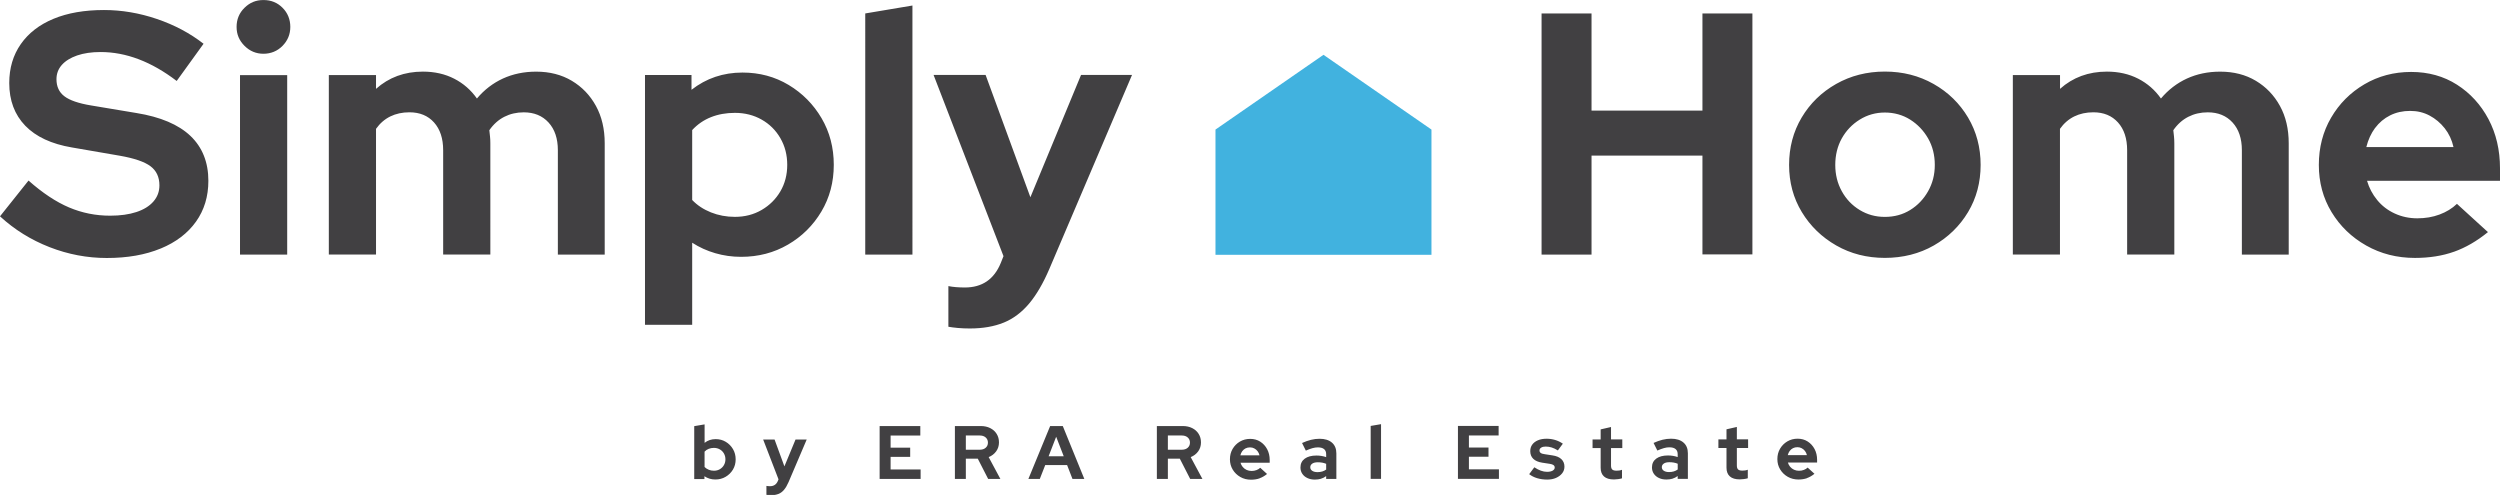
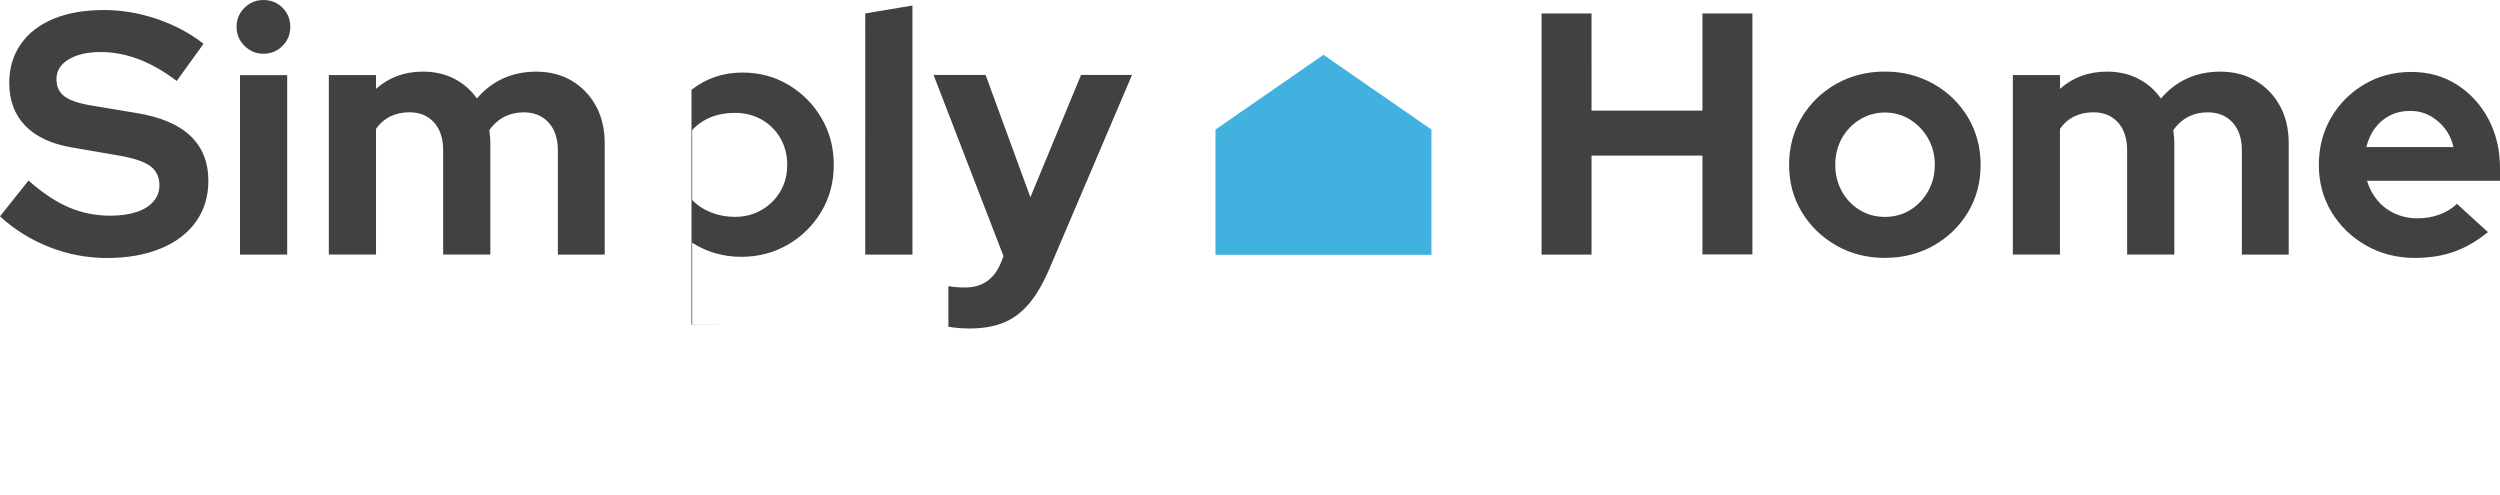
<svg xmlns="http://www.w3.org/2000/svg" id="Layer_1" viewBox="0 0 738 146.11">
  <defs>
    <style>.cls-1{fill:#41b2df;}.cls-2{fill:#414042;}</style>
  </defs>
  <g>
-     <path class="cls-2" d="M701.14,37.77c1.19-1.59,2.66-2.83,4.42-3.71,1.76-.88,3.73-1.32,5.9-1.32s4.02,.46,5.74,1.37c1.73,.92,3.22,2.17,4.48,3.76,1.25,1.59,2.12,3.44,2.59,5.54h-25.73c.54-2.17,1.41-4.05,2.59-5.65m23.29,36.56c3.42-1.22,6.76-3.15,10.02-5.8l-9.15-8.34c-1.42,1.36-3.14,2.41-5.14,3.15-2,.75-4.19,1.12-6.56,1.12s-4.59-.47-6.66-1.42c-2.07-.95-3.79-2.27-5.18-3.97-1.39-1.69-2.39-3.59-3-5.69h39.25v-3.66c0-5.42-1.14-10.27-3.4-14.54-2.27-4.27-5.37-7.66-9.3-10.17-3.93-2.51-8.44-3.76-13.53-3.76s-9.69,1.22-13.83,3.66c-4.13,2.44-7.41,5.73-9.81,9.86-2.41,4.13-3.61,8.78-3.61,13.93s1.25,9.8,3.76,13.93c2.51,4.14,5.91,7.42,10.22,9.86,4.31,2.44,9.1,3.66,14.39,3.66,4.27,0,8.12-.61,11.54-1.83m-116.33,.81V38.03c1.15-1.62,2.56-2.84,4.22-3.66,1.66-.81,3.54-1.22,5.64-1.22,3.05,0,5.47,1,7.27,3,1.8,2,2.7,4.73,2.7,8.18v30.81h13.93V42.3c0-.75-.04-1.42-.1-2.03-.07-.61-.14-1.22-.2-1.83,1.22-1.76,2.7-3.08,4.42-3.96,1.73-.88,3.64-1.32,5.75-1.32,3.05,0,5.49,1,7.32,3,1.83,2,2.75,4.73,2.75,8.18v30.81h13.83V42.3c0-4.2-.86-7.88-2.59-11.03-1.73-3.15-4.1-5.62-7.12-7.42-3.01-1.8-6.52-2.7-10.52-2.7-3.59,0-6.86,.68-9.81,2.03-2.95,1.36-5.51,3.32-7.68,5.9-1.76-2.51-4-4.46-6.71-5.85-2.71-1.39-5.8-2.09-9.25-2.09-5.42,0-10.03,1.7-13.83,5.09v-4.07h-13.93v52.98h13.93Zm-59.11-13.12c-2.24-1.36-4-3.2-5.29-5.54-1.29-2.34-1.93-4.93-1.93-7.78s.64-5.52,1.93-7.83c1.29-2.3,3.05-4.15,5.29-5.54,2.24-1.39,4.71-2.09,7.42-2.09s5.27,.7,7.47,2.09c2.2,1.39,3.97,3.24,5.29,5.54,1.32,2.31,1.98,4.92,1.98,7.83s-.66,5.44-1.98,7.78c-1.32,2.34-3.09,4.18-5.29,5.54-2.2,1.36-4.69,2.03-7.47,2.03s-5.18-.68-7.42-2.03m21.86,10.47c4.27-2.44,7.64-5.73,10.12-9.86,2.47-4.13,3.71-8.78,3.71-13.93s-1.24-9.81-3.71-13.98c-2.48-4.17-5.87-7.48-10.17-9.91-4.31-2.44-9.1-3.66-14.39-3.66s-10.08,1.22-14.39,3.66c-4.3,2.44-7.69,5.74-10.17,9.91-2.48,4.17-3.71,8.83-3.71,13.98s1.25,9.8,3.76,13.93c2.51,4.14,5.9,7.42,10.17,9.86,4.27,2.44,9.05,3.66,14.34,3.66s10.17-1.22,14.44-3.66m-101.03,2.64v-29.18h32.74v29.18h14.75V3.97h-14.75v28.67h-32.74V3.97h-14.75V75.15h14.75Zm-173.52,20.13c2.81-1.15,5.3-3.02,7.47-5.59,2.17-2.58,4.17-6,6-10.27l24.4-57.25h-15.05l-14.95,36.1-13.22-36.1h-15.36l20.64,53.49-.81,2.03c-1.97,4.81-5.49,7.22-10.58,7.22-1.9,0-3.53-.14-4.88-.41v12c.74,.14,1.67,.25,2.79,.36,1.12,.1,2.29,.15,3.51,.15,3.87,0,7.2-.58,10.02-1.73m-26.93-20.13V1.63l-13.93,2.34V75.15h13.93Zm-59.48-12.41c-2.2-.88-4.05-2.1-5.54-3.66v-20.64c1.56-1.69,3.41-2.96,5.54-3.81,2.14-.85,4.49-1.27,7.07-1.27,2.92,0,5.54,.66,7.88,1.98,2.34,1.32,4.19,3.15,5.54,5.49,1.36,2.34,2.03,4.97,2.03,7.88s-.68,5.53-2.03,7.83-3.2,4.13-5.54,5.49c-2.34,1.36-4.96,2.03-7.88,2.03-2.51,0-4.87-.44-7.07-1.32m-5.54,33.15v-24.2c2.1,1.36,4.37,2.39,6.82,3.1,2.44,.71,4.98,1.07,7.63,1.07,5.08,0,9.69-1.2,13.83-3.61,4.13-2.4,7.42-5.66,9.86-9.76,2.44-4.1,3.66-8.69,3.66-13.78s-1.2-9.67-3.61-13.78c-2.41-4.1-5.65-7.37-9.71-9.81-4.07-2.44-8.61-3.66-13.63-3.66-5.7,0-10.71,1.7-15.05,5.09v-4.37h-13.73V95.89h13.93Zm-93.33-20.74V38.03c1.15-1.62,2.56-2.84,4.22-3.66,1.66-.81,3.54-1.22,5.64-1.22,3.05,0,5.48,1,7.27,3,1.79,2,2.69,4.73,2.69,8.18v30.81h13.93V42.3c0-.75-.03-1.42-.1-2.03l-.2-1.83c1.22-1.76,2.7-3.08,4.42-3.96,1.73-.88,3.64-1.32,5.74-1.32,3.05,0,5.49,1,7.32,3,1.83,2,2.75,4.73,2.75,8.18v30.81h13.83V42.3c0-4.2-.86-7.88-2.59-11.03-1.73-3.15-4.1-5.62-7.12-7.42-3.02-1.8-6.53-2.7-10.52-2.7-3.59,0-6.86,.68-9.81,2.03-2.95,1.36-5.51,3.32-7.68,5.9-1.77-2.51-4-4.46-6.71-5.85s-5.79-2.09-9.25-2.09c-5.42,0-10.03,1.7-13.83,5.09v-4.07h-13.93v52.98h13.93ZM83.41,13.53c1.53-1.56,2.29-3.42,2.29-5.59s-.76-4.12-2.29-5.64c-1.52-1.53-3.4-2.29-5.64-2.29s-4.03,.76-5.59,2.29c-1.56,1.53-2.34,3.41-2.34,5.64s.78,4.03,2.34,5.59c1.56,1.56,3.42,2.34,5.59,2.34s4.12-.78,5.64-2.34m1.37,8.64h-13.93v52.98h13.93V22.17Zm-37.35,51.2c4.51-1.86,7.98-4.51,10.42-7.93,2.44-3.42,3.66-7.44,3.66-12.05,0-5.49-1.77-9.91-5.29-13.27-3.53-3.35-8.85-5.61-15.96-6.76l-13.42-2.24c-3.66-.61-6.27-1.51-7.83-2.7-1.56-1.18-2.34-2.86-2.34-5.03,0-1.63,.53-3.03,1.58-4.22,1.05-1.18,2.56-2.12,4.52-2.8,1.97-.67,4.27-1.01,6.92-1.01,7.52,0,15.01,2.84,22.47,8.54l7.93-10.98c-4-3.12-8.59-5.56-13.78-7.32-5.18-1.76-10.39-2.64-15.61-2.64-5.76,0-10.73,.86-14.9,2.59-4.17,1.73-7.39,4.22-9.66,7.47-2.27,3.25-3.41,7.08-3.41,11.49,0,5.15,1.58,9.35,4.73,12.61,3.15,3.25,7.74,5.39,13.78,6.41l14.13,2.44c4.27,.75,7.29,1.78,9.05,3.1,1.76,1.32,2.64,3.2,2.64,5.65,0,1.83-.59,3.42-1.78,4.78-1.19,1.36-2.87,2.39-5.03,3.1-2.17,.71-4.75,1.07-7.73,1.07-4.27,0-8.32-.81-12.15-2.44-3.83-1.63-7.82-4.27-11.95-7.93L0,63.86c4.27,3.93,9.15,6.96,14.64,9.1,5.49,2.14,11.12,3.2,16.88,3.2,6.1,0,11.4-.93,15.91-2.8" />
-     <path class="cls-2" d="M528.32,133.12c.26-.35,.58-.62,.97-.82s.82-.29,1.3-.29,.88,.1,1.26,.3c.38,.2,.71,.47,.98,.82,.27,.35,.46,.76,.57,1.22h-5.65c.12-.47,.31-.89,.57-1.24m5.11,8.02c.75-.27,1.49-.69,2.2-1.27l-2.01-1.83c-.31,.3-.69,.53-1.13,.69-.44,.17-.92,.25-1.44,.25s-1.01-.11-1.46-.31c-.45-.21-.83-.5-1.14-.87-.31-.37-.53-.79-.66-1.25h8.62v-.8c0-1.19-.25-2.25-.75-3.19-.5-.94-1.18-1.68-2.04-2.23-.86-.55-1.85-.82-2.97-.82s-2.13,.27-3.03,.8c-.91,.54-1.62,1.26-2.15,2.16-.53,.91-.79,1.93-.79,3.06s.27,2.15,.83,3.06c.55,.91,1.3,1.63,2.24,2.17,.95,.54,2,.8,3.16,.8,.94,0,1.78-.14,2.53-.4m-18.66,.27c.47-.06,.86-.14,1.17-.24v-2.52c-.3,.11-.57,.18-.81,.21-.25,.04-.52,.05-.81,.05-.6,0-1.01-.12-1.25-.35-.24-.23-.36-.61-.36-1.15v-5.18h3.32v-2.55h-3.32v-3.66l-3.06,.7v2.97h-2.39v2.55h2.39v5.8c0,1.13,.33,1.99,.99,2.58,.66,.59,1.64,.88,2.93,.88,.33,0,.73-.03,1.2-.09m-23.62-4.59c.39-.26,.94-.39,1.64-.39,.46,0,.9,.04,1.3,.11,.4,.07,.79,.19,1.16,.34v1.7c-.34,.25-.73,.44-1.16,.57-.43,.13-.9,.19-1.41,.19-.64,0-1.15-.13-1.54-.39-.39-.26-.58-.61-.58-1.06s.2-.8,.59-1.06m2.55,4.46c.55-.16,1.06-.42,1.54-.78v.83h3.01v-7.54c0-1.37-.43-2.43-1.31-3.18-.87-.75-2.09-1.13-3.65-1.13-.85,0-1.69,.11-2.53,.31-.84,.21-1.72,.52-2.64,.94l1.12,2.25c.74-.33,1.4-.57,1.96-.73,.57-.16,1.1-.23,1.58-.23,.8,0,1.41,.17,1.83,.51,.42,.34,.63,.85,.63,1.52v.85c-.9-.31-1.85-.47-2.86-.47-1.47,0-2.63,.31-3.47,.93s-1.26,1.49-1.26,2.6c0,.7,.18,1.32,.54,1.85,.36,.54,.86,.96,1.5,1.26,.64,.31,1.38,.46,2.21,.46,.65,0,1.26-.08,1.81-.24m-16.08,.13c.47-.06,.86-.14,1.17-.24v-2.52c-.3,.11-.57,.18-.82,.21-.24,.04-.52,.05-.81,.05-.59,0-1.01-.12-1.25-.35-.24-.23-.36-.61-.36-1.15v-5.18h3.33v-2.55h-3.33v-3.66l-3.06,.7v2.97h-2.39v2.55h2.39v5.8c0,1.13,.33,1.99,.99,2.58,.66,.59,1.64,.88,2.94,.88,.33,0,.73-.03,1.19-.09m-18.29-.37c.76-.34,1.36-.79,1.81-1.36,.45-.57,.67-1.23,.67-1.97,0-.91-.31-1.65-.92-2.22-.61-.57-1.5-.94-2.65-1.1l-2.21-.34c-.58-.07-.99-.2-1.23-.38-.24-.18-.36-.42-.36-.74,0-.34,.17-.62,.51-.83,.33-.21,.78-.31,1.33-.31,.6,0,1.18,.09,1.76,.27,.58,.18,1.19,.47,1.83,.87l1.47-1.99c-.72-.49-1.48-.86-2.29-1.1-.81-.24-1.64-.36-2.49-.36-1,0-1.86,.15-2.58,.46-.72,.31-1.28,.73-1.67,1.27-.4,.54-.59,1.19-.59,1.95,0,.94,.3,1.69,.9,2.26,.59,.57,1.47,.95,2.63,1.13l2.23,.34c.51,.07,.87,.2,1.11,.38,.23,.18,.35,.42,.35,.72,0,.37-.21,.67-.61,.91-.41,.23-.96,.35-1.64,.35-.61,0-1.22-.11-1.84-.34-.62-.22-1.26-.56-1.93-1l-1.52,2.03c.67,.52,1.46,.92,2.36,1.19,.91,.27,1.9,.41,2.97,.41,.98,0,1.85-.17,2.61-.5m-16.87,.28v-2.81h-8.86v-3.71h5.78v-2.72h-5.78v-3.57h8.77v-2.81h-12.01v15.62h12.1Zm-34.8,0v-16.14l-3.06,.52v15.62h3.06Zm-20.3-4.5c.39-.26,.94-.39,1.64-.39,.46,0,.89,.04,1.3,.11,.4,.07,.79,.19,1.16,.34v1.7c-.34,.25-.73,.44-1.16,.57-.43,.13-.9,.19-1.41,.19-.64,0-1.15-.13-1.54-.39-.39-.26-.58-.61-.58-1.06s.2-.8,.59-1.06m2.56,4.46c.55-.16,1.06-.42,1.54-.78v.83h3.01v-7.54c0-1.37-.44-2.43-1.31-3.18-.87-.75-2.09-1.13-3.65-1.13-.85,0-1.69,.11-2.53,.31-.84,.21-1.72,.52-2.64,.94l1.12,2.25c.74-.33,1.4-.57,1.96-.73,.57-.16,1.1-.23,1.59-.23,.8,0,1.41,.17,1.83,.51,.41,.34,.62,.85,.62,1.52v.85c-.89-.31-1.84-.47-2.86-.47-1.47,0-2.63,.31-3.47,.93-.84,.62-1.26,1.49-1.26,2.6,0,.7,.18,1.32,.54,1.85,.36,.54,.85,.96,1.5,1.26,.64,.31,1.38,.46,2.21,.46,.65,0,1.26-.08,1.81-.24m-23.23-8.16c.26-.35,.58-.62,.97-.82,.39-.19,.82-.29,1.3-.29s.88,.1,1.26,.3c.38,.2,.71,.47,.98,.82,.27,.35,.46,.76,.57,1.22h-5.65c.12-.47,.31-.89,.57-1.24m5.11,8.02c.75-.27,1.49-.69,2.2-1.27l-2.01-1.83c-.31,.3-.69,.53-1.13,.69-.44,.17-.92,.25-1.44,.25s-1.01-.11-1.46-.31c-.45-.21-.83-.5-1.14-.87-.31-.37-.52-.79-.66-1.25h8.62v-.8c0-1.19-.25-2.25-.75-3.19-.5-.94-1.18-1.68-2.04-2.23-.86-.55-1.85-.82-2.97-.82s-2.13,.27-3.04,.8c-.91,.54-1.62,1.26-2.15,2.16-.53,.91-.79,1.93-.79,3.06s.28,2.15,.83,3.06c.55,.91,1.3,1.63,2.24,2.17,.94,.54,2,.8,3.16,.8,.94,0,1.78-.14,2.53-.4m-27.08-12.65h4.11c.73,0,1.31,.19,1.75,.58,.44,.39,.66,.89,.66,1.52s-.22,1.13-.66,1.52c-.44,.39-1.02,.58-1.75,.58h-4.11v-4.19Zm0,12.83v-5.98h3.53l3.06,5.98h3.61l-3.46-6.45c.92-.37,1.66-.94,2.21-1.7,.55-.76,.82-1.64,.82-2.63s-.23-1.79-.68-2.52c-.45-.73-1.08-1.3-1.9-1.71-.81-.41-1.75-.61-2.8-.61h-7.64v15.62h3.24Zm-32.97-12.45l2.23,5.76h-4.47l2.23-5.76Zm-4.84,12.45l1.61-4.11h6.45l1.59,4.11h3.5l-6.36-15.62h-3.73l-6.43,15.62h3.37Zm-21.83-12.83h4.11c.73,0,1.31,.19,1.75,.58,.44,.39,.66,.89,.66,1.52s-.22,1.13-.66,1.52c-.44,.39-1.02,.58-1.75,.58h-4.11v-4.19Zm0,12.83v-5.98h3.53l3.06,5.98h3.61l-3.46-6.45c.92-.37,1.66-.94,2.21-1.7,.55-.76,.83-1.64,.83-2.63s-.23-1.79-.68-2.52c-.45-.73-1.08-1.3-1.9-1.71-.81-.41-1.75-.61-2.8-.61h-7.63v15.62h3.24Zm-13.35,0v-2.81h-8.86v-3.71h5.78v-2.72h-5.78v-3.57h8.77v-2.81h-12.01v15.62h12.1Zm-41.95,4.42c.62-.25,1.16-.66,1.64-1.23,.47-.56,.92-1.32,1.32-2.25l5.36-12.57h-3.3l-3.28,7.92-2.9-7.92h-3.37l4.53,11.74-.18,.45c-.43,1.05-1.21,1.58-2.32,1.58-.42,0-.77-.03-1.07-.09v2.63c.16,.03,.37,.06,.61,.08,.25,.02,.5,.03,.77,.03,.85,0,1.58-.13,2.2-.38m-20.62-7.14c-.48-.19-.89-.46-1.22-.8v-4.53c.34-.37,.75-.65,1.22-.83,.47-.19,.99-.28,1.55-.28,.64,0,1.22,.15,1.73,.44,.51,.29,.92,.69,1.21,1.2,.3,.52,.45,1.09,.45,1.73s-.15,1.21-.45,1.72c-.29,.51-.7,.91-1.21,1.21-.52,.3-1.09,.44-1.73,.44-.55,0-1.06-.09-1.55-.29m-1.26,2.72v-.8c.46,.31,.97,.55,1.52,.72,.55,.16,1.12,.24,1.7,.24,1.12,0,2.13-.26,3.03-.79,.91-.53,1.63-1.24,2.17-2.14,.54-.9,.8-1.91,.8-3.02s-.26-2.12-.79-3.02c-.53-.9-1.24-1.62-2.13-2.15-.89-.54-1.89-.8-2.99-.8-1.25,0-2.34,.37-3.26,1.1v-5.45l-3.06,.52v15.62h3.01Z" />
+     <path class="cls-2" d="M701.14,37.77c1.19-1.59,2.66-2.83,4.42-3.71,1.76-.88,3.73-1.32,5.9-1.32s4.02,.46,5.74,1.37c1.73,.92,3.22,2.17,4.48,3.76,1.25,1.59,2.12,3.44,2.59,5.54h-25.73c.54-2.17,1.41-4.05,2.59-5.65m23.29,36.56c3.42-1.22,6.76-3.15,10.02-5.8l-9.15-8.34c-1.42,1.36-3.14,2.41-5.14,3.15-2,.75-4.19,1.12-6.56,1.12s-4.59-.47-6.66-1.42c-2.07-.95-3.79-2.27-5.18-3.97-1.39-1.69-2.39-3.59-3-5.69h39.25v-3.66c0-5.42-1.14-10.27-3.4-14.54-2.27-4.27-5.37-7.66-9.3-10.17-3.93-2.51-8.44-3.76-13.53-3.76s-9.69,1.22-13.83,3.66c-4.13,2.44-7.41,5.73-9.81,9.86-2.41,4.13-3.61,8.78-3.61,13.93s1.25,9.8,3.76,13.93c2.51,4.14,5.91,7.42,10.22,9.86,4.31,2.44,9.1,3.66,14.39,3.66,4.27,0,8.12-.61,11.54-1.83m-116.33,.81V38.03c1.15-1.62,2.56-2.84,4.22-3.66,1.66-.81,3.54-1.22,5.64-1.22,3.05,0,5.47,1,7.27,3,1.8,2,2.7,4.73,2.7,8.18v30.81h13.93V42.3c0-.75-.04-1.42-.1-2.03-.07-.61-.14-1.22-.2-1.83,1.22-1.76,2.7-3.08,4.42-3.96,1.73-.88,3.64-1.32,5.75-1.32,3.05,0,5.49,1,7.32,3,1.83,2,2.75,4.73,2.75,8.18v30.81h13.83V42.3c0-4.2-.86-7.88-2.59-11.03-1.73-3.15-4.1-5.62-7.12-7.42-3.01-1.8-6.52-2.7-10.52-2.7-3.59,0-6.86,.68-9.81,2.03-2.95,1.36-5.51,3.32-7.68,5.9-1.76-2.51-4-4.46-6.71-5.85-2.71-1.39-5.8-2.09-9.25-2.09-5.42,0-10.03,1.7-13.83,5.09v-4.07h-13.93v52.98h13.93Zm-59.11-13.12c-2.24-1.36-4-3.2-5.29-5.54-1.29-2.34-1.93-4.93-1.93-7.78s.64-5.52,1.93-7.83c1.29-2.3,3.05-4.15,5.29-5.54,2.24-1.39,4.71-2.09,7.42-2.09s5.27,.7,7.47,2.09c2.2,1.39,3.97,3.24,5.29,5.54,1.32,2.31,1.98,4.92,1.98,7.83s-.66,5.44-1.98,7.78c-1.32,2.34-3.09,4.18-5.29,5.54-2.2,1.36-4.69,2.03-7.47,2.03s-5.18-.68-7.42-2.03m21.86,10.47c4.27-2.44,7.64-5.73,10.12-9.86,2.47-4.13,3.71-8.78,3.71-13.93s-1.24-9.81-3.71-13.98c-2.48-4.17-5.87-7.48-10.17-9.91-4.31-2.44-9.1-3.66-14.39-3.66s-10.08,1.22-14.39,3.66c-4.3,2.44-7.69,5.74-10.17,9.91-2.48,4.17-3.71,8.83-3.71,13.98s1.25,9.8,3.76,13.93c2.51,4.14,5.9,7.42,10.17,9.86,4.27,2.44,9.05,3.66,14.34,3.66s10.17-1.22,14.44-3.66m-101.03,2.64v-29.18h32.74v29.18h14.75V3.97h-14.75v28.67h-32.74V3.97h-14.75V75.15h14.75Zm-173.52,20.13c2.81-1.15,5.3-3.02,7.47-5.59,2.17-2.58,4.17-6,6-10.27l24.4-57.25h-15.05l-14.95,36.1-13.22-36.1h-15.36l20.64,53.49-.81,2.03c-1.97,4.81-5.49,7.22-10.58,7.22-1.9,0-3.53-.14-4.88-.41v12c.74,.14,1.67,.25,2.79,.36,1.12,.1,2.29,.15,3.51,.15,3.87,0,7.2-.58,10.02-1.73m-26.93-20.13V1.63l-13.93,2.34V75.15h13.93Zm-59.48-12.41c-2.2-.88-4.05-2.1-5.54-3.66v-20.64c1.56-1.69,3.41-2.96,5.54-3.81,2.14-.85,4.49-1.27,7.07-1.27,2.92,0,5.54,.66,7.88,1.98,2.34,1.32,4.19,3.15,5.54,5.49,1.36,2.34,2.03,4.97,2.03,7.88s-.68,5.53-2.03,7.83-3.2,4.13-5.54,5.49c-2.34,1.36-4.96,2.03-7.88,2.03-2.51,0-4.87-.44-7.07-1.32m-5.54,33.15v-24.2c2.1,1.36,4.37,2.39,6.82,3.1,2.44,.71,4.98,1.07,7.63,1.07,5.08,0,9.69-1.2,13.83-3.61,4.13-2.4,7.42-5.66,9.86-9.76,2.44-4.1,3.66-8.69,3.66-13.78s-1.2-9.67-3.61-13.78c-2.41-4.1-5.65-7.37-9.71-9.81-4.07-2.44-8.61-3.66-13.63-3.66-5.7,0-10.71,1.7-15.05,5.09v-4.37V95.89h13.93Zm-93.33-20.74V38.03c1.15-1.62,2.56-2.84,4.22-3.66,1.66-.81,3.54-1.22,5.64-1.22,3.05,0,5.48,1,7.27,3,1.79,2,2.69,4.73,2.69,8.18v30.81h13.93V42.3c0-.75-.03-1.42-.1-2.03l-.2-1.83c1.22-1.76,2.7-3.08,4.42-3.96,1.73-.88,3.64-1.32,5.74-1.32,3.05,0,5.49,1,7.32,3,1.83,2,2.75,4.73,2.75,8.18v30.81h13.83V42.3c0-4.2-.86-7.88-2.59-11.03-1.73-3.15-4.1-5.62-7.12-7.42-3.02-1.8-6.53-2.7-10.52-2.7-3.59,0-6.86,.68-9.81,2.03-2.95,1.36-5.51,3.32-7.68,5.9-1.77-2.51-4-4.46-6.71-5.85s-5.79-2.09-9.25-2.09c-5.42,0-10.03,1.7-13.83,5.09v-4.07h-13.93v52.98h13.93ZM83.41,13.53c1.53-1.56,2.29-3.42,2.29-5.59s-.76-4.12-2.29-5.64c-1.52-1.53-3.4-2.29-5.64-2.29s-4.03,.76-5.59,2.29c-1.56,1.53-2.34,3.41-2.34,5.64s.78,4.03,2.34,5.59c1.56,1.56,3.42,2.34,5.59,2.34s4.12-.78,5.64-2.34m1.37,8.64h-13.93v52.98h13.93V22.17Zm-37.35,51.2c4.51-1.86,7.98-4.51,10.42-7.93,2.44-3.42,3.66-7.44,3.66-12.05,0-5.49-1.77-9.91-5.29-13.27-3.53-3.35-8.85-5.61-15.96-6.76l-13.42-2.24c-3.66-.61-6.27-1.51-7.83-2.7-1.56-1.18-2.34-2.86-2.34-5.03,0-1.63,.53-3.03,1.58-4.22,1.05-1.18,2.56-2.12,4.52-2.8,1.97-.67,4.27-1.01,6.92-1.01,7.52,0,15.01,2.84,22.47,8.54l7.93-10.98c-4-3.12-8.59-5.56-13.78-7.32-5.18-1.76-10.39-2.64-15.61-2.64-5.76,0-10.73,.86-14.9,2.59-4.17,1.73-7.39,4.22-9.66,7.47-2.27,3.25-3.41,7.08-3.41,11.49,0,5.15,1.58,9.35,4.73,12.61,3.15,3.25,7.74,5.39,13.78,6.41l14.13,2.44c4.27,.75,7.29,1.78,9.05,3.1,1.76,1.32,2.64,3.2,2.64,5.65,0,1.83-.59,3.42-1.78,4.78-1.19,1.36-2.87,2.39-5.03,3.1-2.17,.71-4.75,1.07-7.73,1.07-4.27,0-8.32-.81-12.15-2.44-3.83-1.63-7.82-4.27-11.95-7.93L0,63.86c4.27,3.93,9.15,6.96,14.64,9.1,5.49,2.14,11.12,3.2,16.88,3.2,6.1,0,11.4-.93,15.91-2.8" />
  </g>
  <polygon class="cls-1" points="390.69 16.18 358.81 38.25 358.81 75.22 422.57 75.22 422.57 38.25 390.69 16.18" />
</svg>